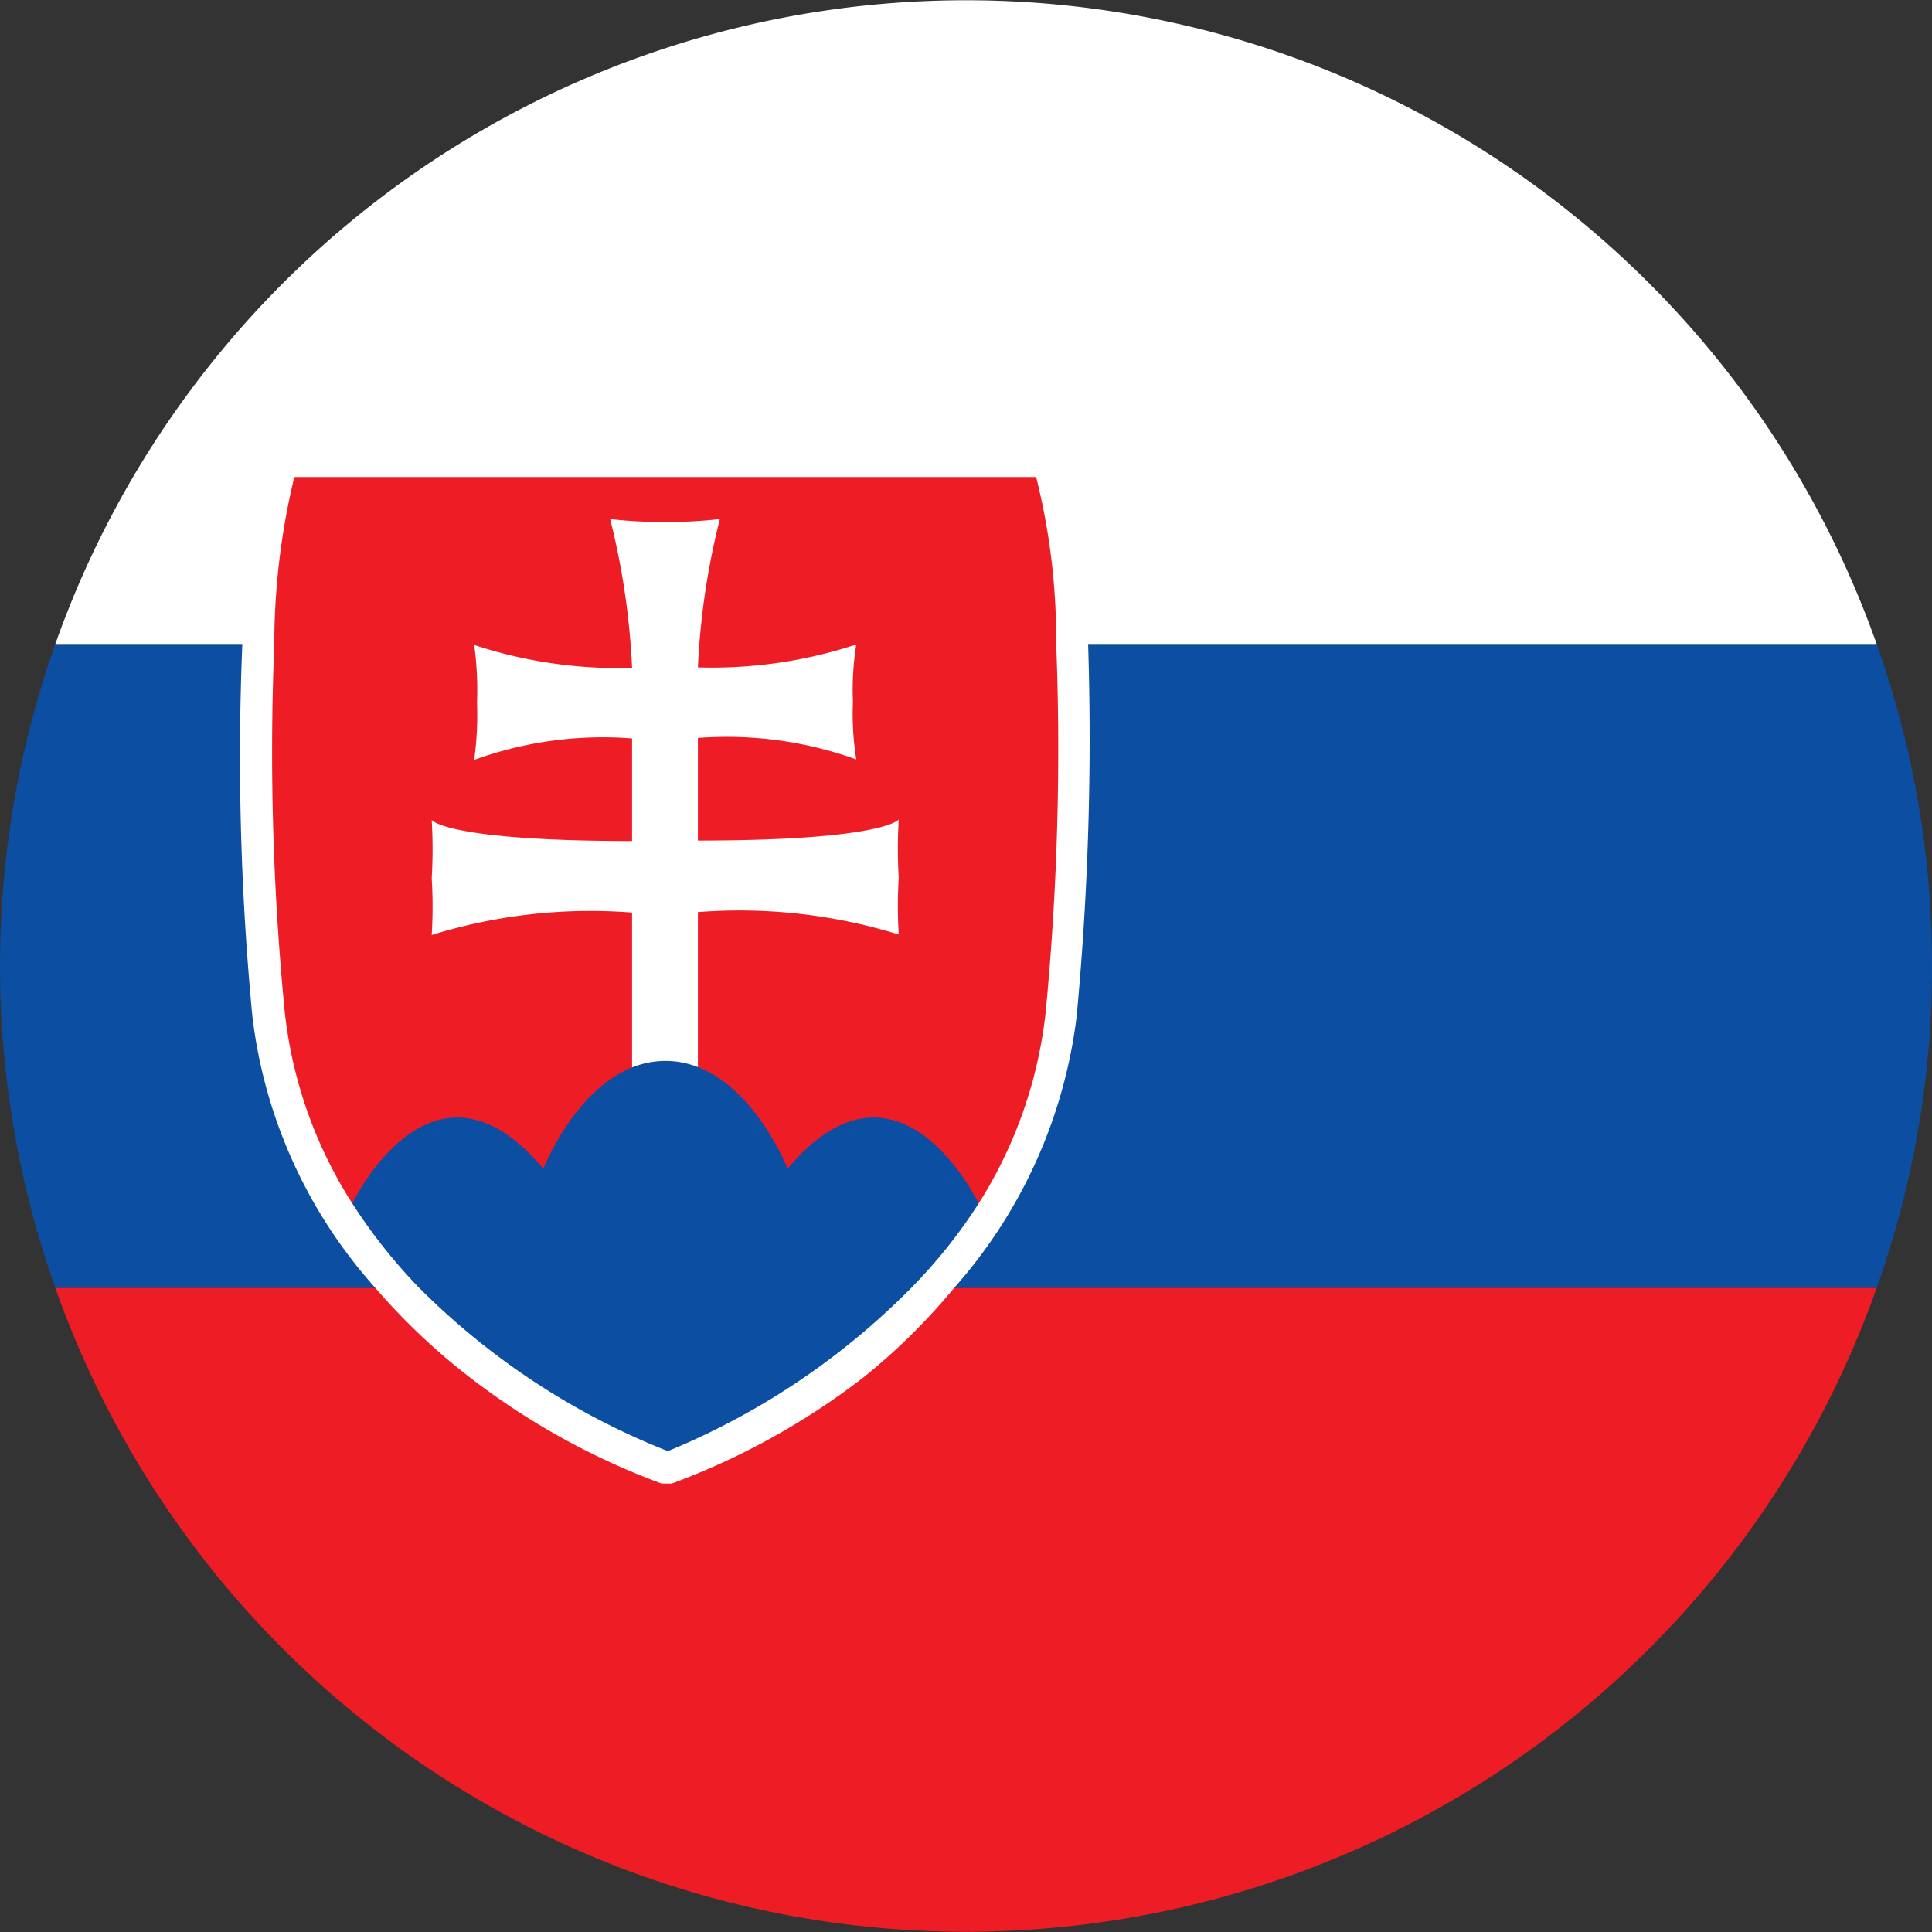
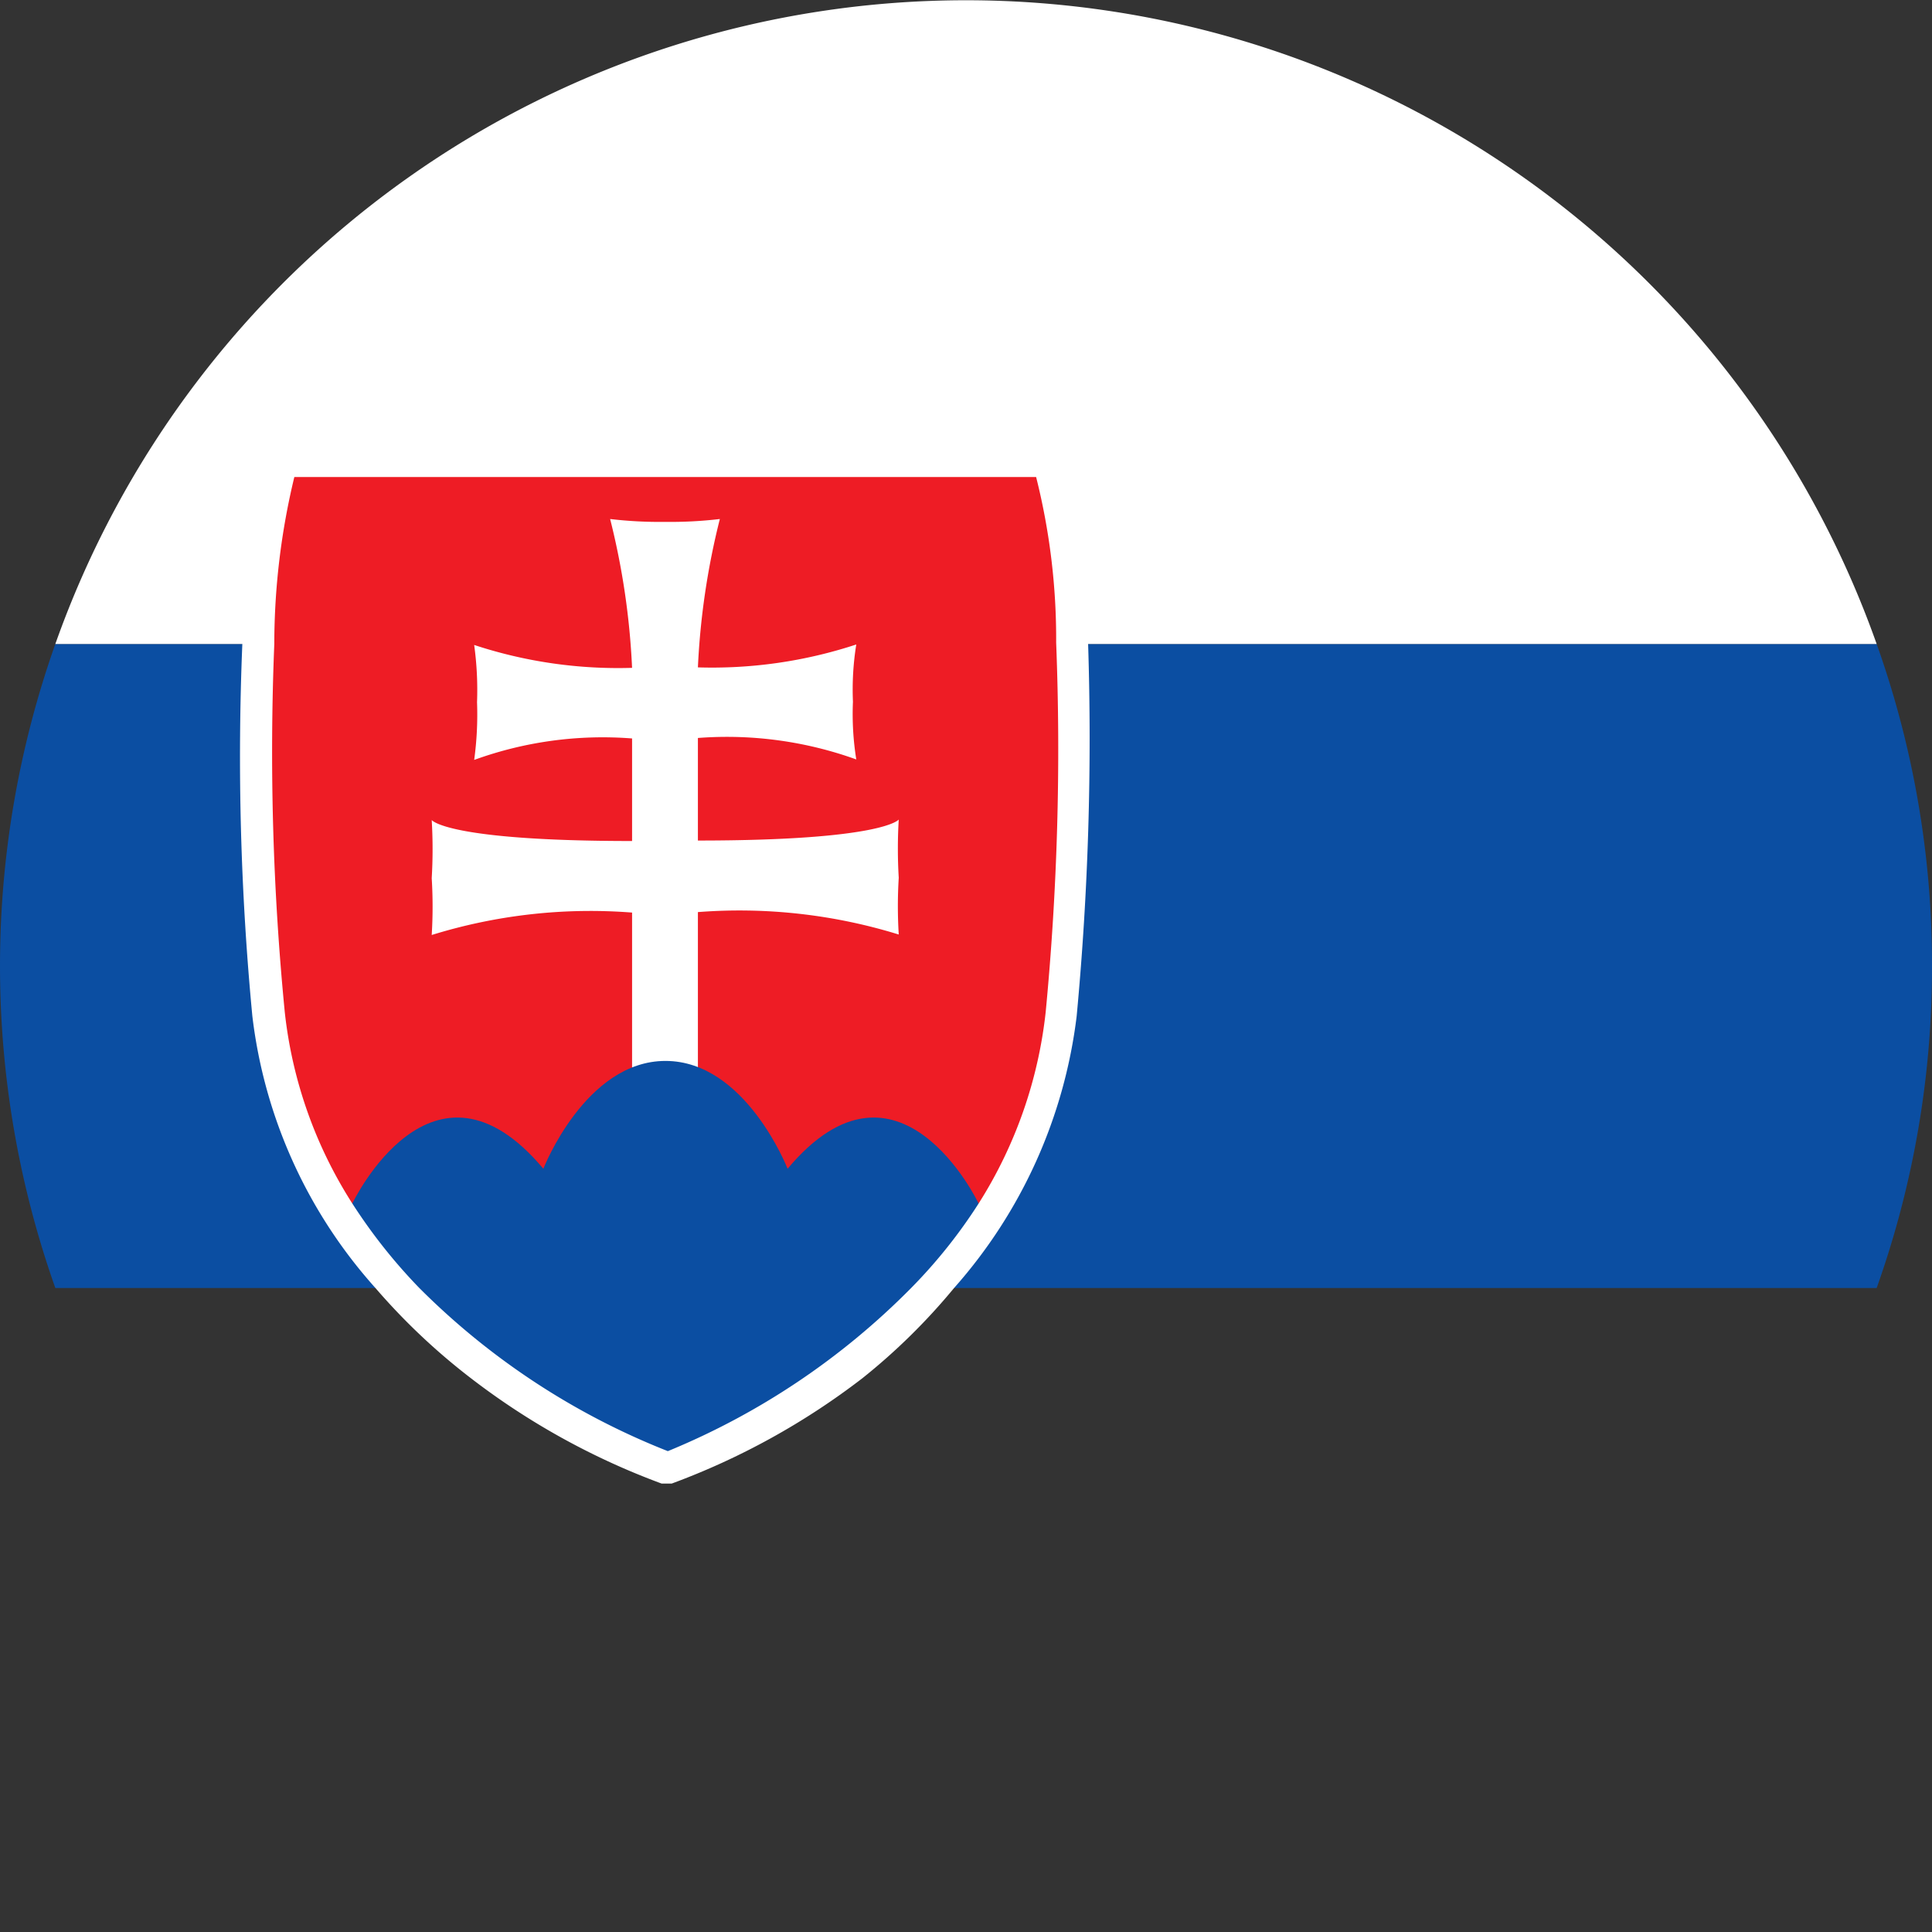
<svg xmlns="http://www.w3.org/2000/svg" viewBox="0 0 40.5 40.5">
  <rect x="0" y="0" width="40.5" height="40.5" fill="#333333" stroke="none" />
  <defs>
    <style>.cls-1{fill:#0b4ea2;}.cls-2{fill:#fff;}.cls-3{fill:#ee1c25;}</style>
  </defs>
  <g id="Layer_2" data-name="Layer 2">
    <g id="slowacja">
      <path class="cls-1" d="M40.5,20.25A20,20,0,0,1,39.34,27H1.16a20.22,20.22,0,0,1,0-13.5H39.34A20,20,0,0,1,40.5,20.25Z" />
      <path class="cls-2" d="M39.34,13.5H1.16a20.25,20.25,0,0,1,38.18,0Z" />
-       <path class="cls-3" d="M39.34,27A20.25,20.25,0,0,1,1.16,27Z" />
      <path class="cls-3" d="M21.94,9.7h-16c-.76,1.53-.64,8.69-.31,11.56.8,6.94,8.31,9.52,8.31,9.52s7.52-2.58,8.32-9.52C22.59,18.39,22.71,11.23,21.94,9.7Z" />
      <path class="cls-2" d="M18.84,17.18s-.32.44-4.21.44V15.47a8,8,0,0,1,3.32.45,6,6,0,0,1-.07-1.21,5.93,5.93,0,0,1,.07-1.2,9.66,9.66,0,0,1-3.32.48,15.61,15.61,0,0,1,.46-3.11,8.82,8.82,0,0,1-1.15.06,8.82,8.82,0,0,1-1.15-.06A15.61,15.61,0,0,1,13.25,14a9.63,9.63,0,0,1-3.31-.48,6.9,6.9,0,0,1,.06,1.2,7,7,0,0,1-.06,1.21,7.9,7.9,0,0,1,3.31-.45v2.15c-3.89,0-4.2-.44-4.2-.44a10.31,10.31,0,0,1,0,1.22,9.74,9.74,0,0,1,0,1.19,11.24,11.24,0,0,1,4.2-.47v3.25h1.38V19.12a11.3,11.3,0,0,1,4.21.47,9.74,9.74,0,0,1,0-1.19A10.31,10.31,0,0,1,18.84,17.18Z" />
      <path class="cls-1" d="M20.51,25.22s-1.67-3.5-4-.72c0,0-.88-2.26-2.56-2.26s-2.56,2.26-2.56,2.26c-2.33-2.78-4,.72-4,.72l-.14.09.53,1,4.45,3.88,1.72.26h0l1.73-.26,4.44-3.88.53-1Z" />
      <path class="cls-2" d="M22.81,13.5a12.54,12.54,0,0,0-.56-4l-.1-.18H5.74l-.1.18a12.25,12.25,0,0,0-.56,4,57.22,57.22,0,0,0,.21,7.8A10.36,10.36,0,0,0,7.87,27a13.44,13.44,0,0,0,2,1.89,15.15,15.15,0,0,0,4,2.21l.11,0,.1,0a15.15,15.15,0,0,0,4-2.21A13,13,0,0,0,20,27a10.49,10.49,0,0,0,2.57-5.7A62.28,62.28,0,0,0,22.81,13.5Zm-.89,7.72a9.39,9.39,0,0,1-1.4,4s0,0,0,0A10.83,10.83,0,0,1,19.1,27,15.38,15.38,0,0,1,14,30.42,15.28,15.28,0,0,1,8.79,27a11.39,11.39,0,0,1-1.41-1.78,9.3,9.3,0,0,1-1.41-4,56.06,56.06,0,0,1-.22-7.72A14.93,14.93,0,0,1,6.17,10H21.72a13.9,13.9,0,0,1,.42,3.47A57.69,57.69,0,0,1,21.92,21.22Z" />
    </g>
  </g>
</svg>